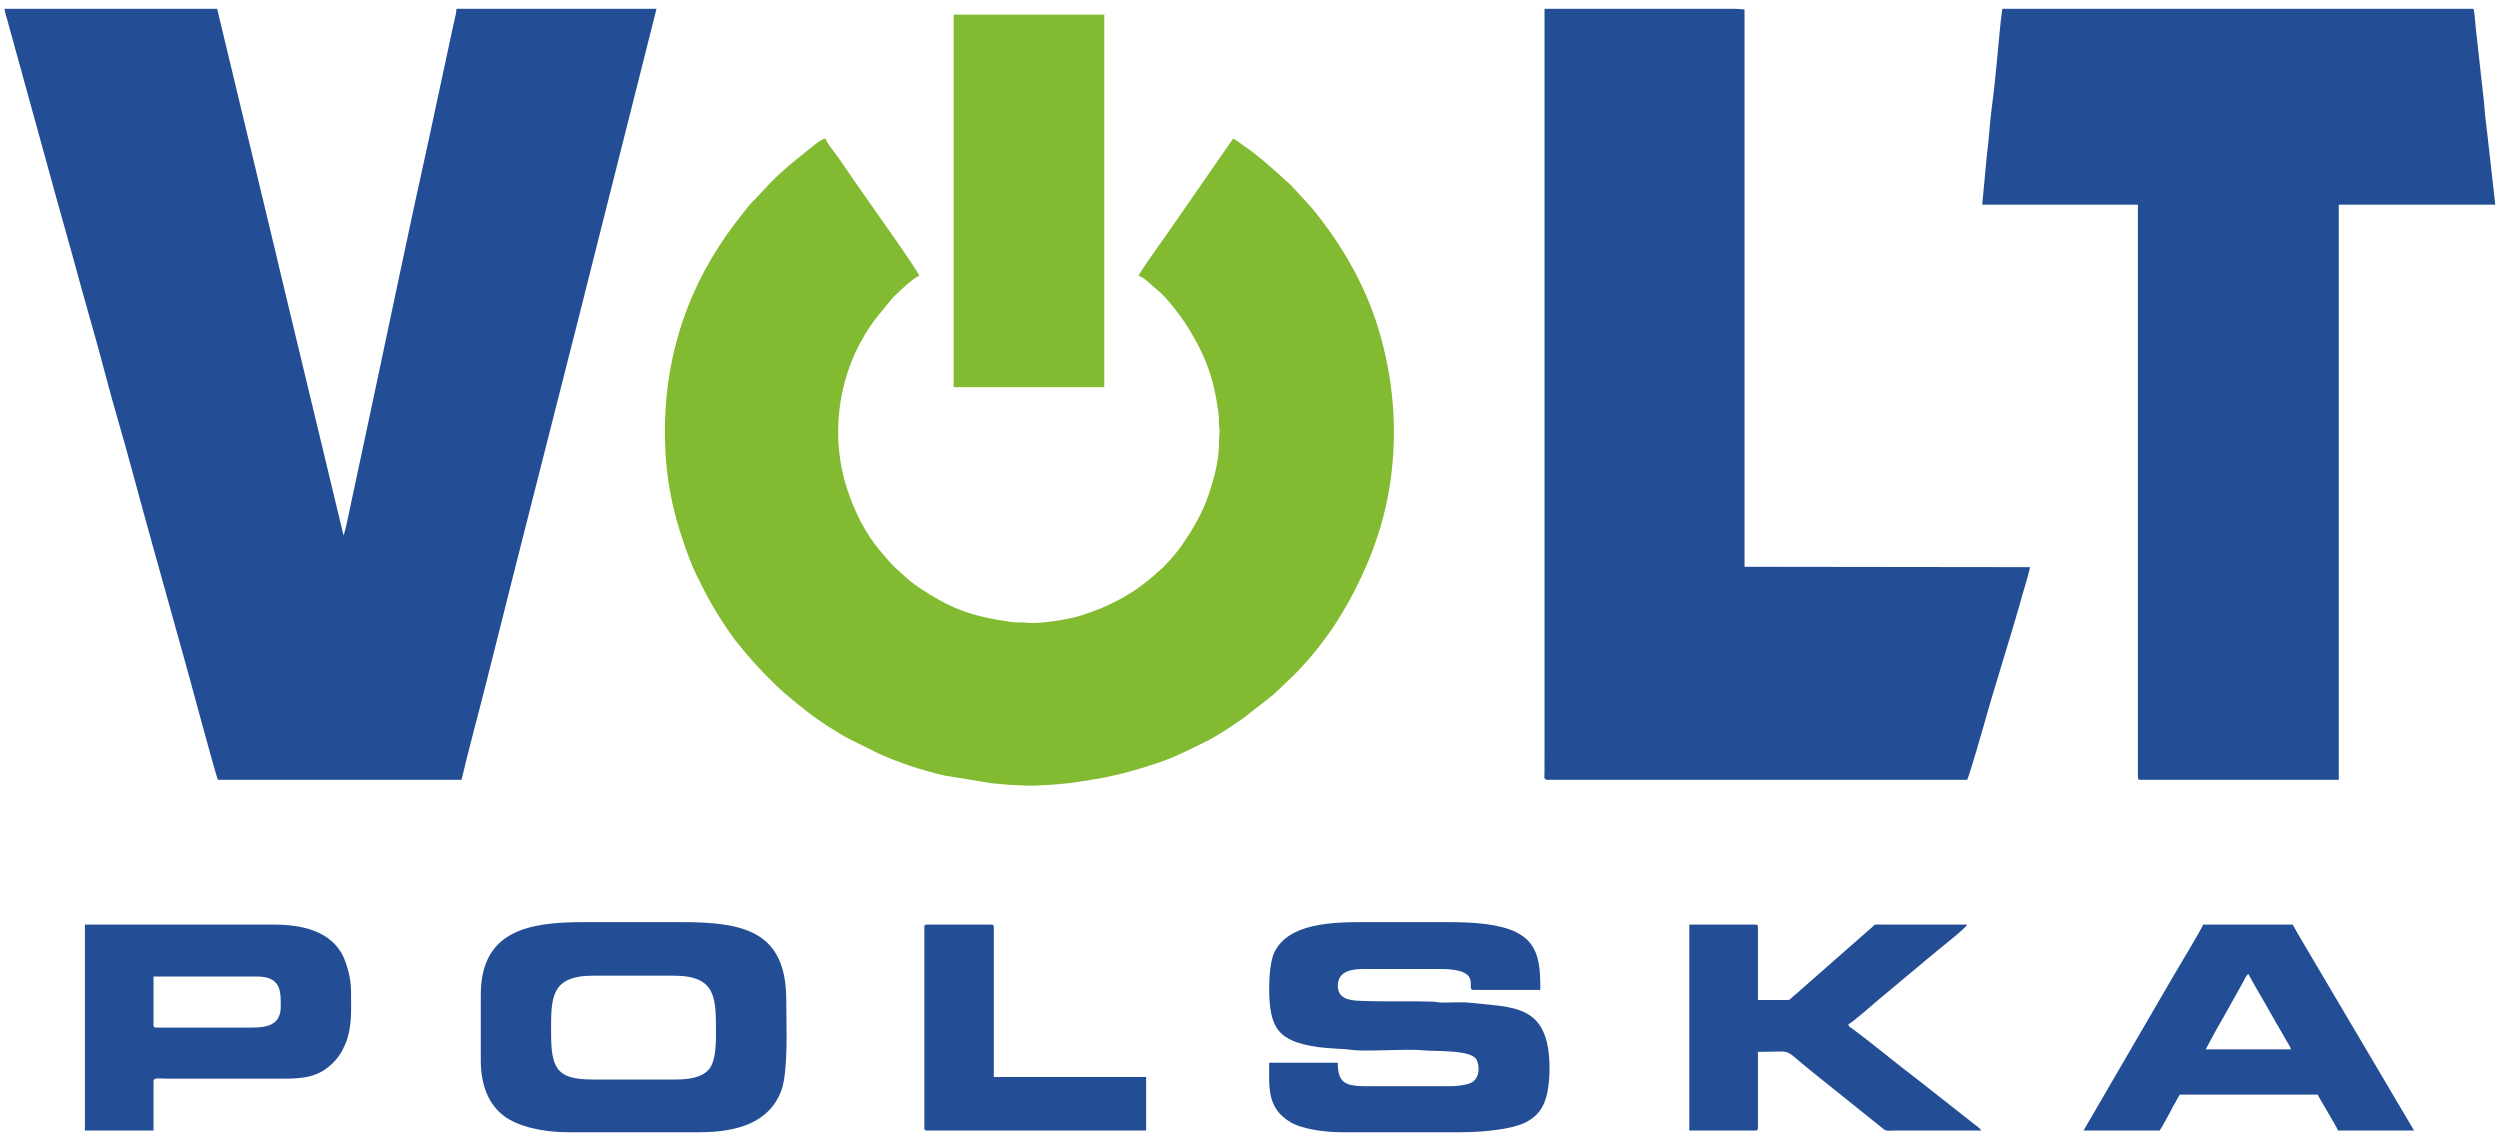
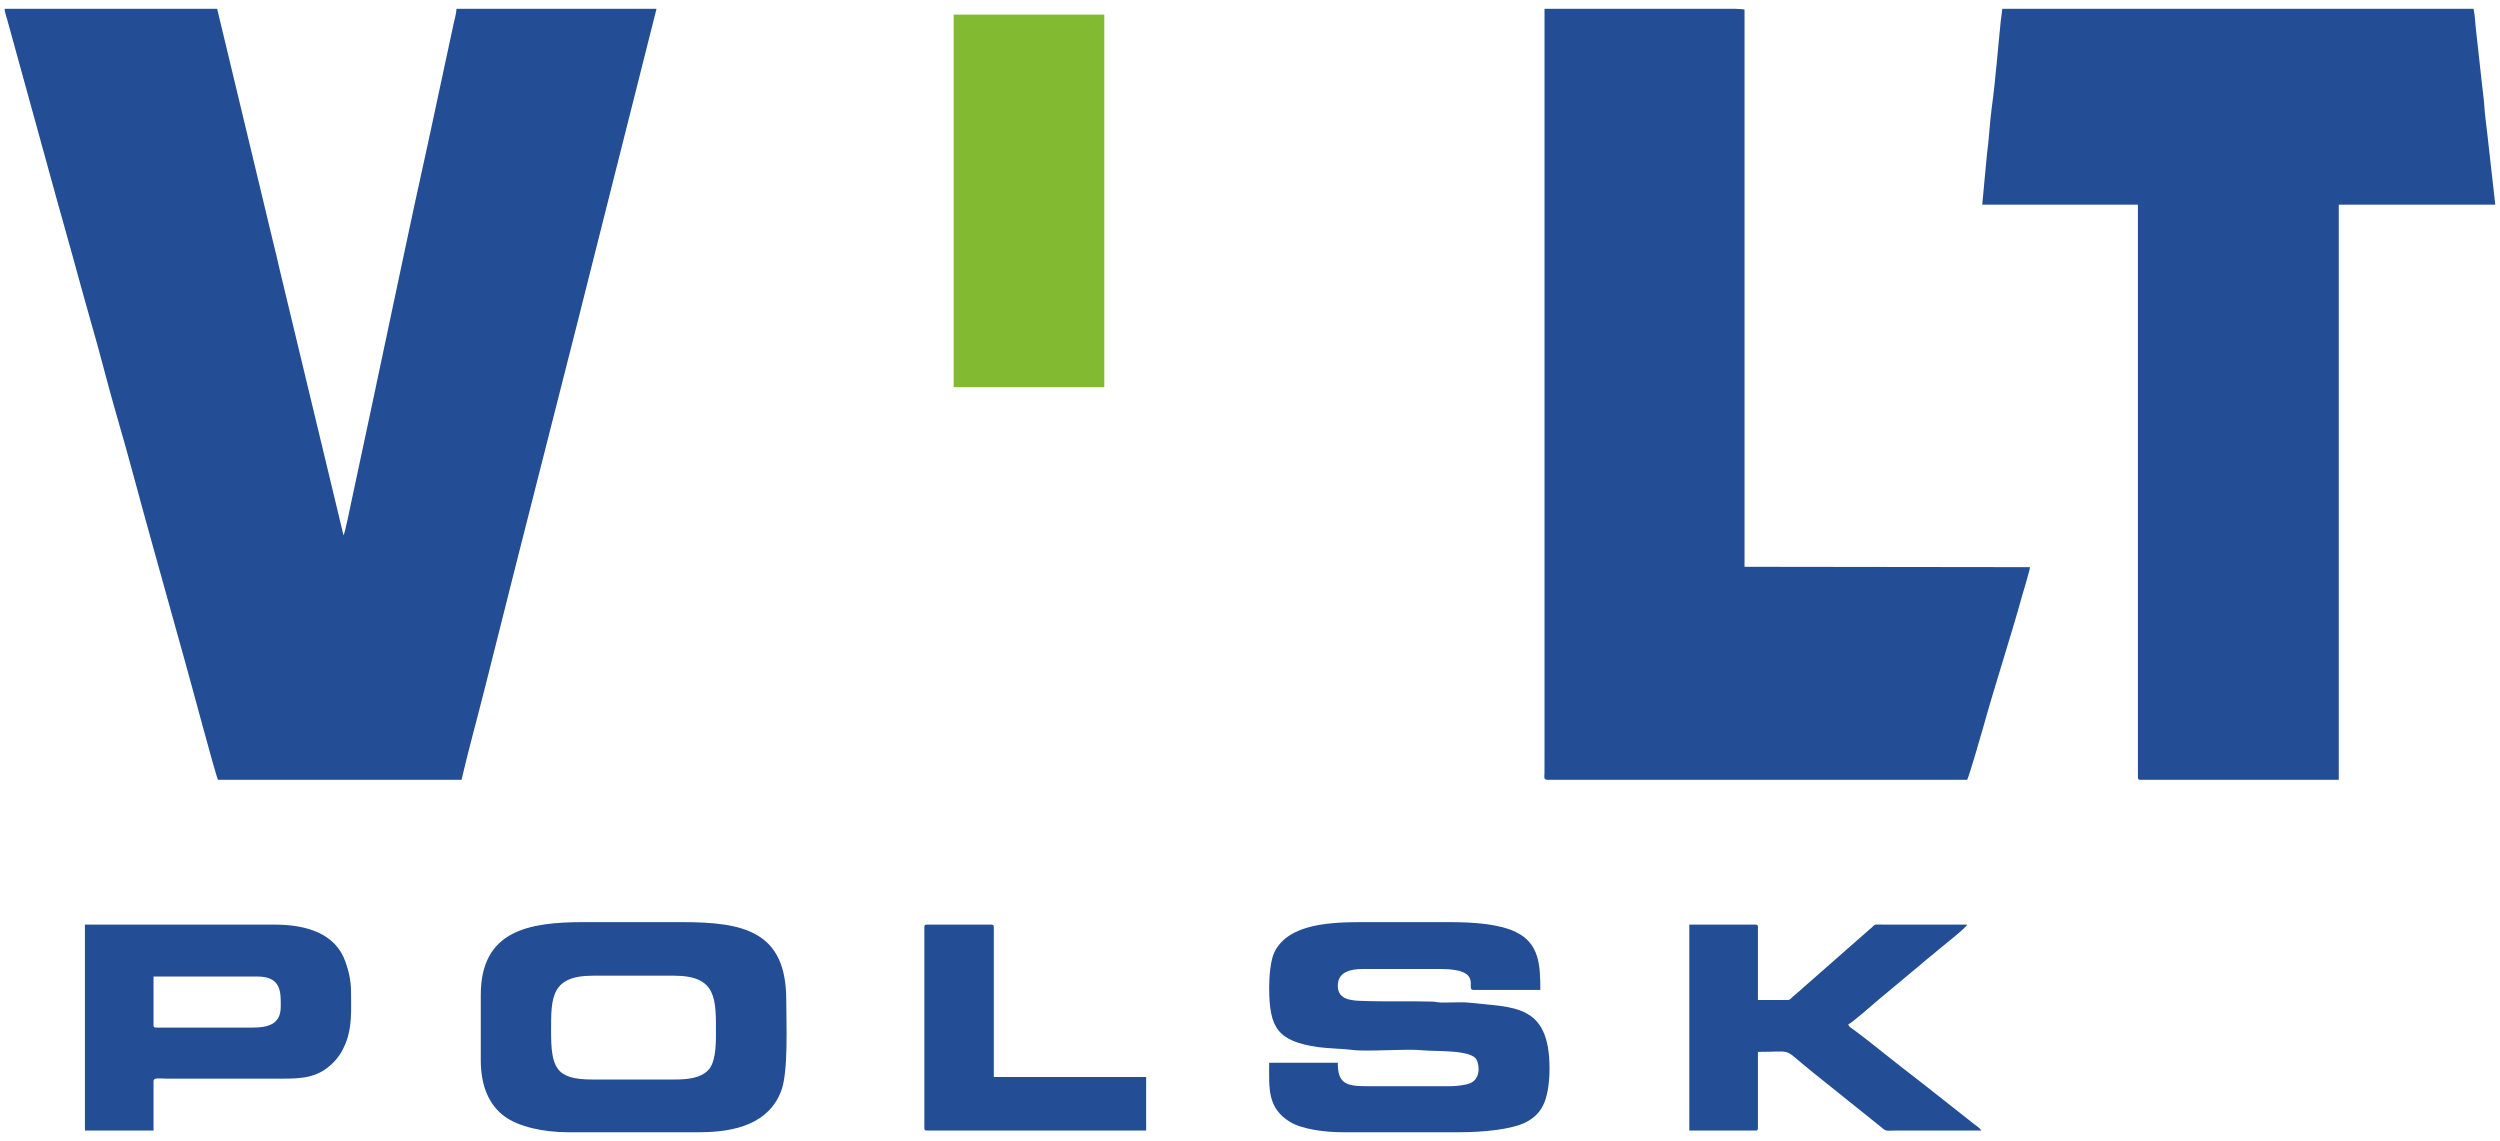
<svg xmlns="http://www.w3.org/2000/svg" width="274" height="125" viewBox="0 0 274 125" fill="none">
  <path fill-rule="evenodd" clip-rule="evenodd" d="M23.891 85.466H50.583C51.357 82.143 52.414 78.326 53.262 74.933C57.656 57.351 62.223 39.717 66.617 22.138L71.956 0.961H50.033C50.022 1.459 49.78 2.268 49.689 2.727L46.967 15.419C44.843 24.972 42.844 34.693 40.791 44.291L38.484 55.104C38.437 55.339 37.813 58.416 37.65 58.673L30.717 29.825C30.446 28.578 30.151 27.451 29.872 26.266L23.799 0.961H0.5C0.534 1.369 0.713 1.885 0.827 2.286L6.299 22.136C7.277 25.617 8.269 29.143 9.233 32.689C9.454 33.504 9.706 34.407 9.959 35.266C10.973 38.717 11.862 42.403 12.873 45.839C14.08 49.946 15.358 54.887 16.532 59.061L20.211 72.264C20.671 73.83 23.625 84.964 23.891 85.466Z" fill="#234E95" />
-   <path fill-rule="evenodd" clip-rule="evenodd" d="M72.873 47.296C72.873 51.925 73.607 55.707 75.018 59.739C75.458 60.995 75.896 62.163 76.45 63.262C77.006 64.362 77.497 65.386 78.13 66.444C79.04 67.961 79.948 69.413 81.058 70.764C82.319 72.3 83.18 73.249 84.591 74.662C85.432 75.503 86.237 76.198 87.162 76.954C88.511 78.057 89.871 79.097 91.373 79.99C91.909 80.309 92.376 80.627 92.931 80.909L96.233 82.56C97.373 83.093 98.49 83.496 99.724 83.931C100.362 84.156 100.953 84.318 101.624 84.508C102.315 84.705 102.883 84.866 103.595 85.014L108.804 85.859C109.095 85.896 109.608 85.907 109.984 85.963C110.694 86.068 111.656 86.018 112.329 86.094C113.086 86.18 116.127 85.965 116.929 85.86C121.006 85.326 123.154 84.859 126.889 83.619C128.65 83.034 130.322 82.187 131.977 81.368C133.066 80.828 134.018 80.231 135.028 79.556C135.54 79.215 135.978 78.933 136.441 78.584L139.216 76.406C139.473 76.177 139.608 76.11 139.858 75.856L141.738 74.065C143.771 72.031 145.614 69.689 147.086 67.212C149.718 62.785 151.631 58.013 152.374 52.866C153.213 47.053 152.703 41.355 151.037 35.907C149.625 31.294 147.088 26.863 144.067 23.152C143.838 22.871 143.6 22.576 143.343 22.317L141.499 20.308C139.753 18.725 138.051 17.136 136.091 15.808C135.73 15.563 135.552 15.393 135.156 15.183L128.056 25.422C127.64 26.022 124.899 29.826 124.791 30.23C125.399 30.393 126.254 31.303 126.731 31.685C127.618 32.393 128.437 33.405 129.129 34.333C129.404 34.702 129.599 34.966 129.854 35.35C130.78 36.743 131.58 38.221 132.208 39.786C132.927 41.58 133.259 43.269 133.546 45.237C133.627 45.79 133.553 46.348 133.638 46.893C133.724 47.447 133.59 47.822 133.598 48.49C133.619 50.472 133.078 52.376 132.485 54.166C131.79 56.264 130.72 58.024 129.543 59.757C129.107 60.4 127.717 62.041 127.137 62.489C126.767 62.775 126.597 63.001 126.259 63.261C126.073 63.405 125.995 63.493 125.814 63.642C125.642 63.782 125.484 63.888 125.289 64.035C124.939 64.298 124.639 64.523 124.279 64.768C124.074 64.908 123.962 64.954 123.764 65.079C122.103 66.126 120.343 66.86 118.45 67.471C117.231 67.864 113.933 68.427 112.478 68.245C111.945 68.178 111.416 68.254 110.886 68.178C107.291 67.658 105.046 67.086 101.898 65.149C100.877 64.522 99.843 63.839 98.991 63.011L98.074 62.185C97.498 61.606 97.008 61.016 96.475 60.389C94.846 58.472 93.676 56.089 92.882 53.707C91.022 48.135 91.74 41.767 94.734 36.774C95.821 34.959 96.528 34.277 97.718 32.786C97.853 32.616 97.962 32.521 98.12 32.363C98.549 31.933 100.184 30.384 100.758 30.23C100.627 29.665 94.997 21.823 94.356 20.853C94.128 20.509 93.938 20.269 93.713 19.937L91.769 17.11C91.423 16.623 90.63 15.726 90.485 15.183C90 15.223 89.027 16.085 88.649 16.375L86.519 18.097C85.558 18.951 84.564 19.843 83.719 20.802L82.206 22.407C81.946 22.674 81.743 22.982 81.508 23.27C76.299 29.667 72.873 37.581 72.873 47.296Z" fill="#82BB31" />
  <path fill-rule="evenodd" clip-rule="evenodd" d="M217.252 22.431H234.314V85.19C234.314 85.402 234.378 85.466 234.589 85.466H256.329V22.431H273.482L272.581 14.433C272.478 13.506 272.344 12.589 272.289 11.696C272.235 10.816 272.092 9.946 272.006 9.044L271.411 3.675C271.292 2.801 271.274 1.721 271.097 0.961H219.454C219.425 1.314 219.322 1.919 219.286 2.261C218.988 5.115 218.699 8.879 218.314 11.657C218.063 13.457 218.013 15.18 217.763 16.979L217.252 22.431Z" fill="#234E95" />
  <path fill-rule="evenodd" clip-rule="evenodd" d="M222.481 62.159L191.201 62.12L191.201 1.053C191.135 1.011 190.717 0.981 190.081 0.961H180.287H180.115H179.943H179.771H179.598H179.426H179.254H179.082H178.91H178.738H178.566H178.395H178.223H178.051H177.879H177.707H177.535H177.363H177.191H177.019H176.847H176.675H176.503H176.331H176.159H175.987H175.815H175.643H175.471H175.299H175.127H174.955H174.783H174.611H174.439H174.267H174.095H173.923H173.751H173.579H173.407H173.235H173.063H172.891H172.719H172.547H172.375H172.203H172.031H171.859H171.687H171.515H171.343H171.171H170.999H170.827H170.655H170.483H170.311H170.139H169.967H169.795H169.623H169.451H169.279V82.713C169.279 83.388 169.285 84.062 169.274 84.737C169.265 85.224 169.171 85.388 169.553 85.467L215.602 85.466C215.834 85.027 217.216 80.238 217.364 79.704C218.662 75.027 220.353 69.897 221.656 65.189C221.799 64.672 222.473 62.514 222.481 62.159Z" fill="#234E95" />
  <path fill-rule="evenodd" clip-rule="evenodd" d="M104.52 42.433H121.03V1.603H104.52V42.433Z" fill="#82BB31" />
  <path fill-rule="evenodd" clip-rule="evenodd" d="M60.398 112.991C60.398 109.361 60.376 106.936 64.985 106.936H73.882C78.602 106.936 78.469 109.512 78.469 113.358C78.469 114.821 78.375 116.441 77.667 117.236C76.816 118.191 75.271 118.313 73.974 118.313H64.893C60.866 118.313 60.398 116.952 60.398 112.991ZM52.693 109.046V116.203C52.693 119.055 53.624 121.113 55.272 122.339C56.814 123.485 59.547 124.093 62.233 124.093H76.634C80.669 124.093 84.254 123.12 85.611 119.586C86.427 117.462 86.174 112.167 86.174 109.597C86.174 102.055 81.528 101.064 74.707 101.064H63.975C57.937 101.064 52.693 101.984 52.693 109.046Z" fill="#234E95" />
  <path fill-rule="evenodd" clip-rule="evenodd" d="M139.101 108.22C139.101 112.683 140.024 114.124 144.484 114.763C145.528 114.913 147.382 114.95 148.129 115.063C149.683 115.298 154.193 114.916 155.965 115.115C157.223 115.256 161.234 115.011 161.826 116.134C162.154 116.757 162.285 118.274 161.082 118.738C160.608 118.921 159.637 119.047 159.005 119.047H149.649C147.363 119.047 146.622 118.606 146.622 116.478H139.101C139.101 119.256 138.863 121.427 141.41 122.977C142.647 123.729 145.085 124.093 147.081 124.093H160.015C162.453 124.093 165.679 123.806 167.256 122.988C168.195 122.501 168.873 121.827 169.281 120.792C169.655 119.846 169.829 118.448 169.829 117.12C169.829 109.954 165.879 110.442 160.918 109.885C160.212 109.806 158.75 109.9 157.902 109.875C157.449 109.861 157.443 109.791 156.991 109.777C154.273 109.696 151.97 109.809 149.006 109.689C147.84 109.642 146.622 109.434 146.622 108.037C146.622 106.511 148.025 106.202 149.374 106.202H157.905C162.734 106.202 160.52 108.495 161.482 108.495H168.821C168.821 105.799 168.715 103.41 166.162 102.163C164.301 101.253 161.508 101.064 158.73 101.064H149.558C146.078 101.064 141.211 101.149 139.666 104.382C139.254 105.242 139.101 106.944 139.101 108.22Z" fill="#234E95" />
  <path fill-rule="evenodd" clip-rule="evenodd" d="M27.651 112.624H17.102C16.891 112.624 16.827 112.561 16.827 112.349V107.027H28.201C30.886 107.027 30.77 108.813 30.77 110.331C30.77 112.28 29.356 112.624 27.651 112.624ZM9.306 123.91H16.827V118.496C16.827 118.063 17.54 118.221 18.295 118.221H30.953C33.152 118.221 34.865 118.11 36.482 116.503C37.103 115.885 37.528 115.218 37.887 114.33C38.606 112.552 38.475 110.69 38.475 108.771C38.475 107.451 38.218 106.442 37.869 105.432C36.793 102.313 33.593 101.339 30.128 101.339H9.306V123.91Z" fill="#234E95" />
-   <path fill-rule="evenodd" clip-rule="evenodd" d="M246.422 106.752C247.159 108.146 247.978 109.443 248.747 110.85L250.522 113.937C250.685 114.23 251.023 114.721 251.1 115.01H241.744C242.482 113.613 243.252 112.228 244.033 110.877L245.776 107.757C245.976 107.41 246.112 106.979 246.422 106.752ZM228.352 123.91H236.699C237.092 123.322 237.437 122.599 237.795 121.979C237.891 121.812 237.942 121.682 238.045 121.495L238.9 119.965H254.035C254.128 120.313 256.12 123.474 256.237 123.91H264.584L252.113 102.802C251.826 102.3 251.552 101.847 251.283 101.339H241.468C241.381 101.665 238.363 106.705 238.205 106.974L228.352 123.91Z" fill="#234E95" />
  <path fill-rule="evenodd" clip-rule="evenodd" d="M185.148 123.91H192.394C192.606 123.91 192.67 123.846 192.67 123.635V115.285C196.534 115.285 195.398 114.843 197.877 116.866C198.59 117.448 199.222 117.975 199.956 118.548L206.22 123.568C206.726 124.04 206.818 123.912 207.713 123.91L217.161 123.91C216.947 123.59 216.635 123.406 216.334 123.177L210.793 118.81C210.451 118.543 210.205 118.347 209.863 118.089C207.999 116.687 204.735 113.985 202.953 112.706C202.732 112.547 202.657 112.56 202.576 112.257C202.944 112.159 205.564 109.828 205.865 109.584L210.716 105.535C211.27 105.043 211.815 104.651 212.367 104.159C212.622 103.932 215.512 101.673 215.601 101.339H206.887C204.961 101.338 205.763 101.202 204.869 101.889L196.958 108.84C196.758 109.039 196.707 109.055 196.51 109.217C196.351 109.348 196.206 109.597 195.972 109.597H192.67V101.614C192.67 101.403 192.606 101.339 192.394 101.339H185.148V123.91Z" fill="#234E95" />
  <path fill-rule="evenodd" clip-rule="evenodd" d="M101.309 101.614V123.635C101.309 123.846 101.372 123.91 101.584 123.91H125.617V118.038H108.922V101.614C108.922 101.403 108.858 101.339 108.647 101.339H101.584C101.372 101.339 101.309 101.403 101.309 101.614Z" fill="#234E95" />
</svg>